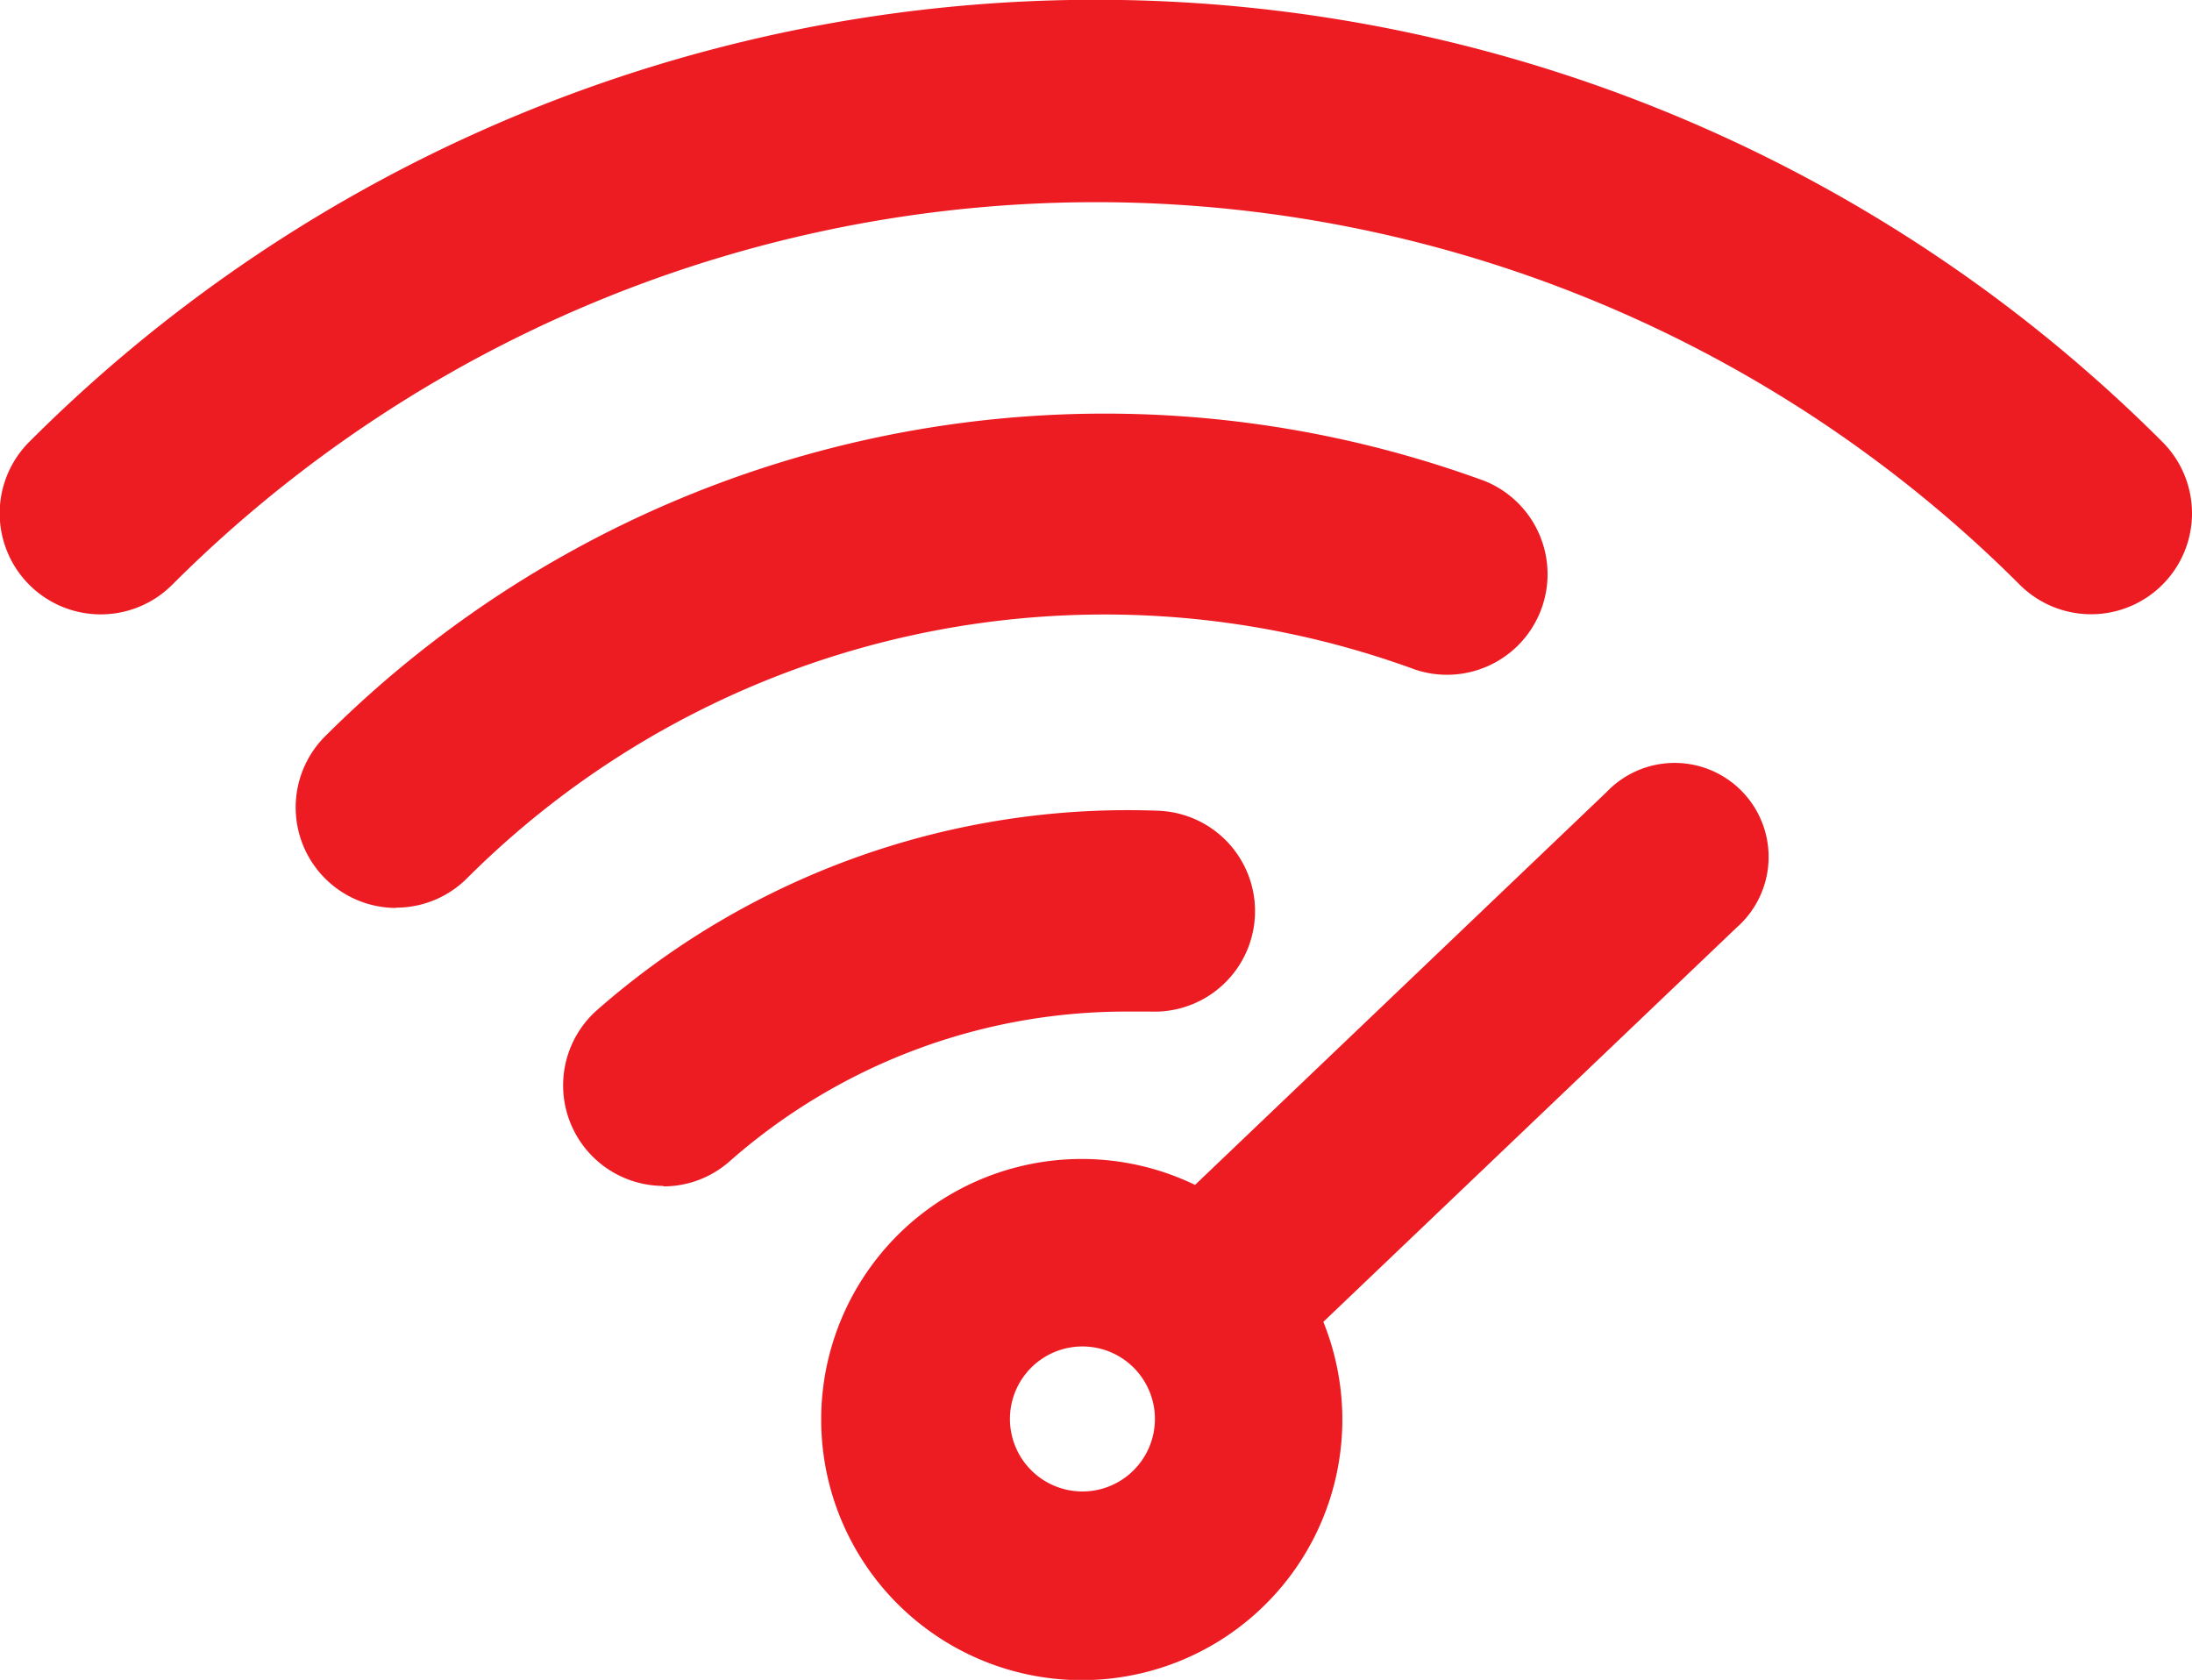
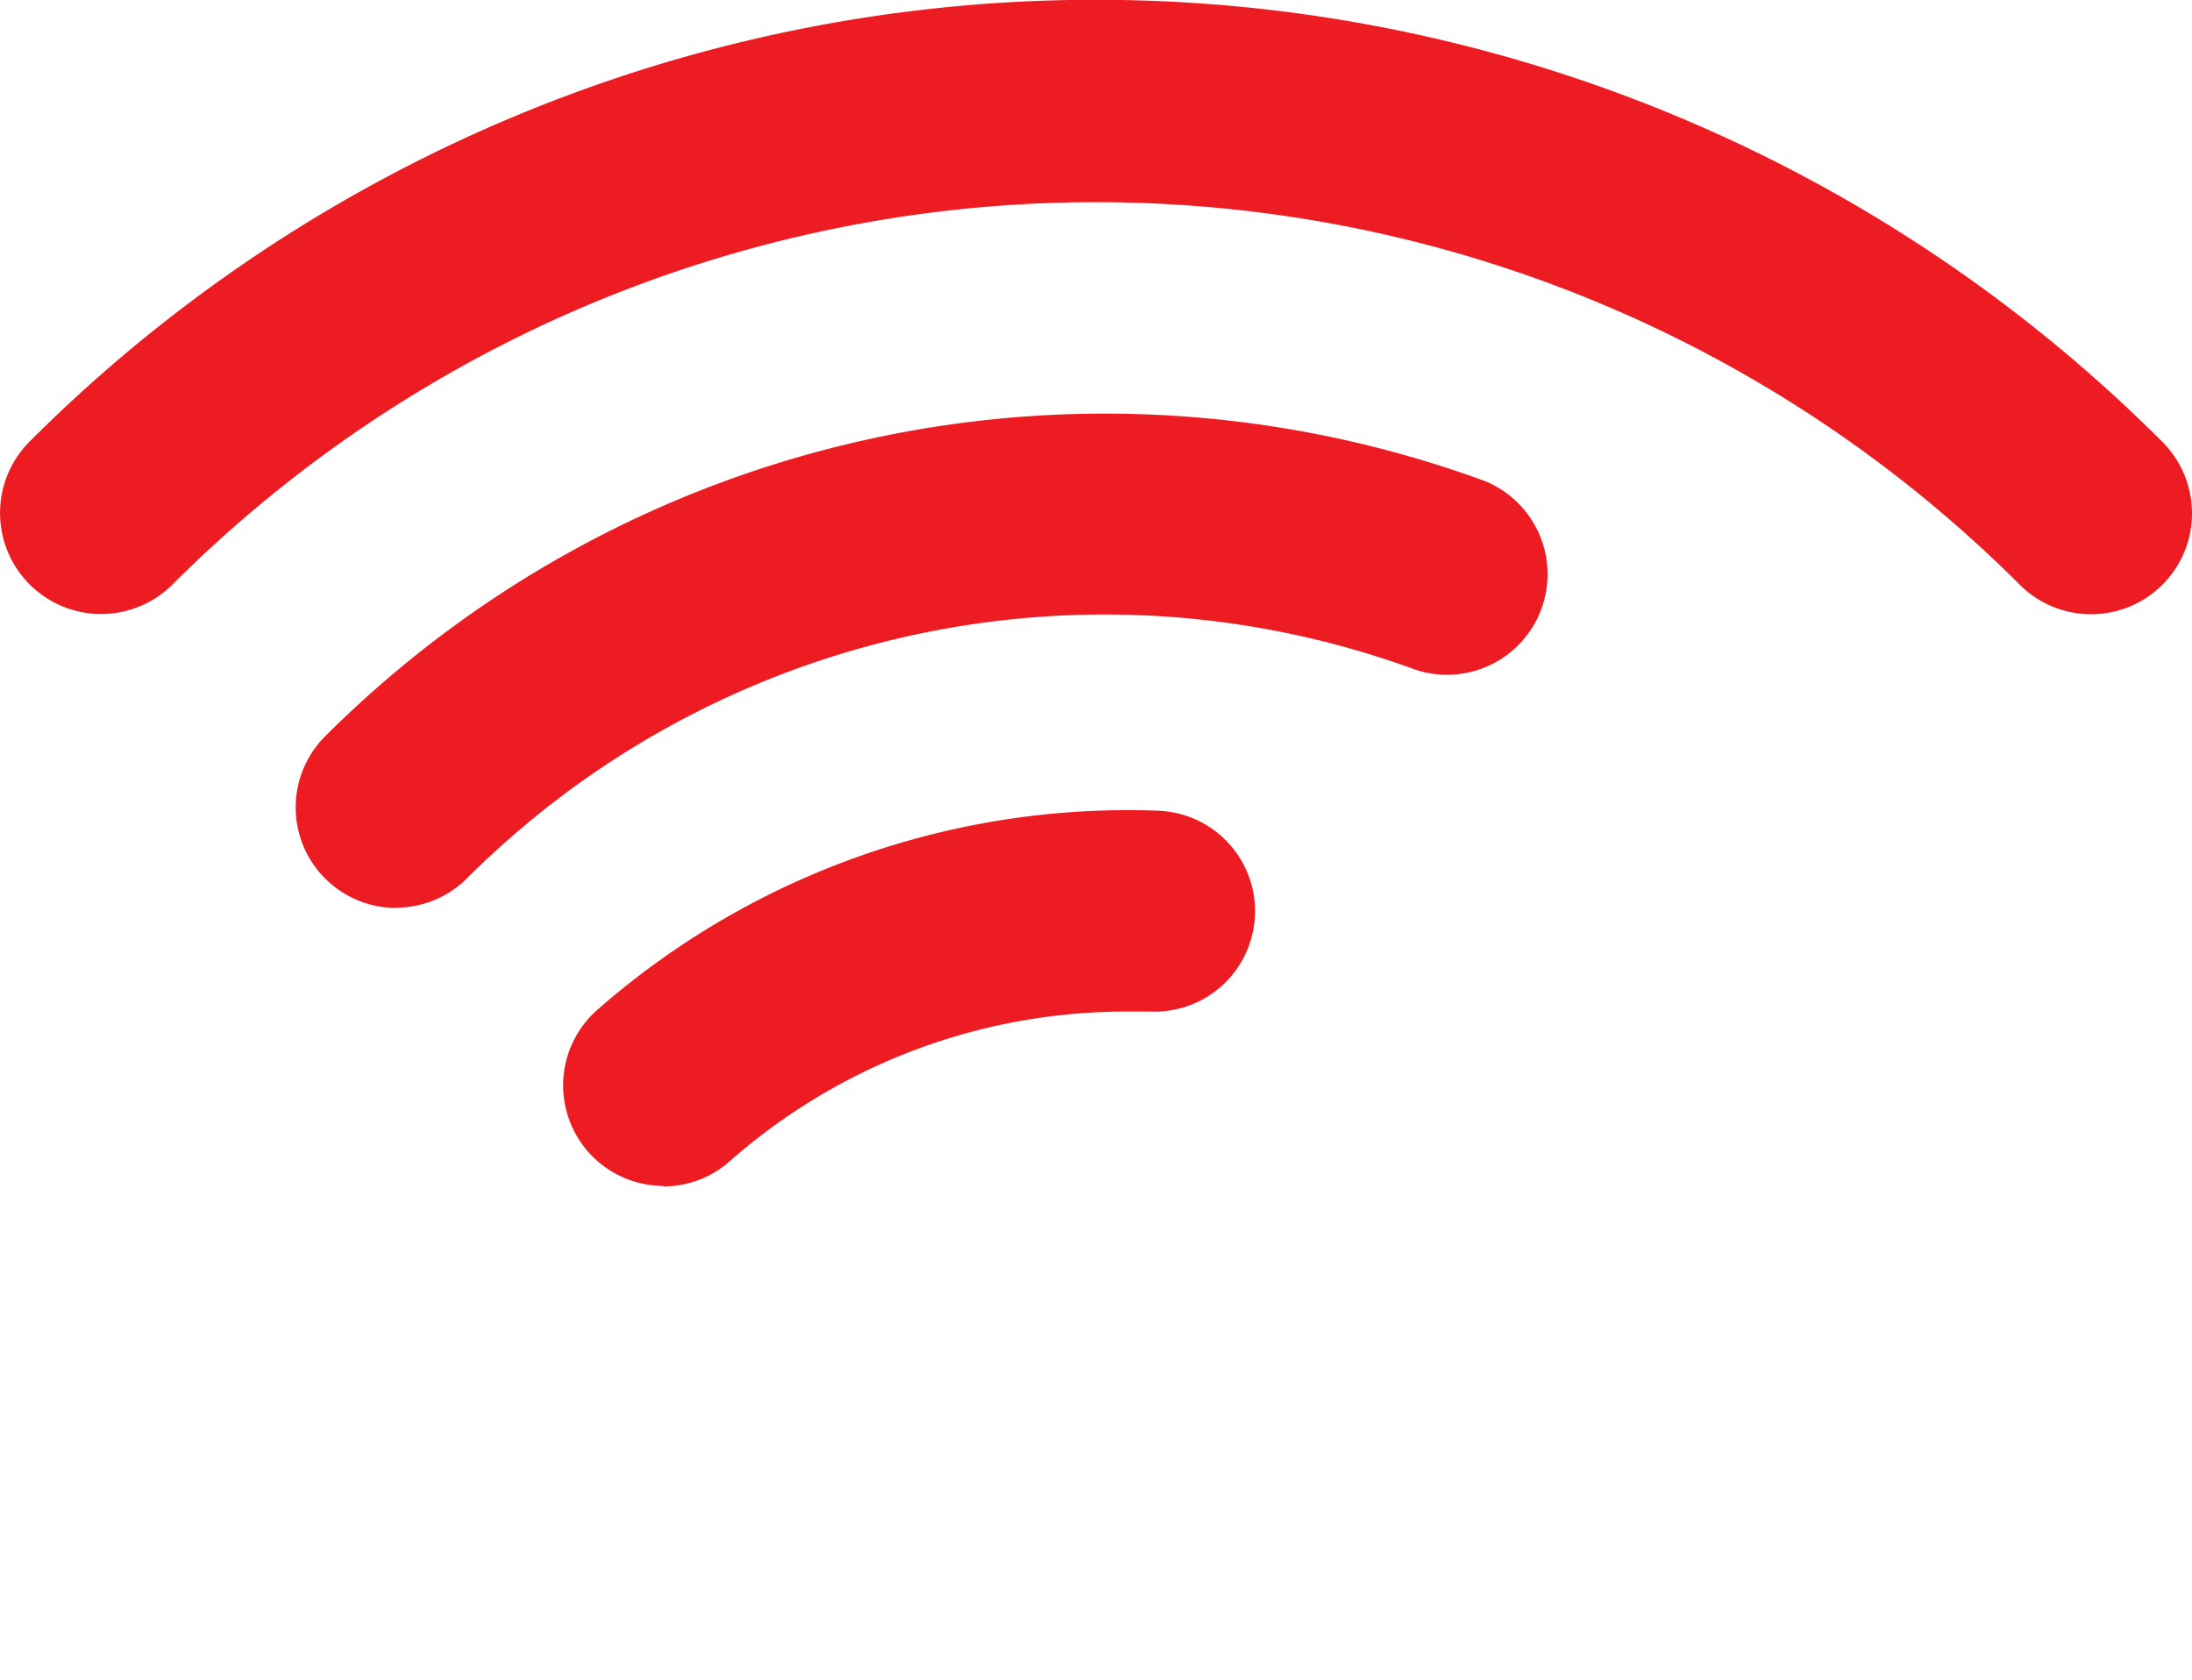
<svg xmlns="http://www.w3.org/2000/svg" id="Group_131343" data-name="Group 131343" width="23.436" height="17.96" viewBox="0 0 23.436 17.96">
-   <path id="Path_214255" data-name="Path 214255" d="M23.12,4.725a16.119,16.119,0,0,0-22.8-.008l-.008.008A1.079,1.079,0,0,0,1.842,6.251a13.97,13.97,0,0,1,19.752,0A1.079,1.079,0,1,0,23.12,4.725" transform="translate(0 0)" fill="#ed1c23" />
-   <path id="Path_214256" data-name="Path 214256" d="M13.539,13.564,17.956,9.35A1.005,1.005,0,1,0,16.567,7.9l-4.4,4.2a2.786,2.786,0,1,0,1.373,1.468ZM10.4,15.135a.775.775,0,1,1,1.1.026.774.774,0,0,1-1.1-.026l0,0Z" transform="translate(0.61 0.568)" fill="#ed1c23" />
+   <path id="Path_214255" data-name="Path 214255" d="M23.12,4.725a16.119,16.119,0,0,0-22.8-.008A1.079,1.079,0,0,0,1.842,6.251a13.97,13.97,0,0,1,19.752,0A1.079,1.079,0,1,0,23.12,4.725" transform="translate(0 0)" fill="#ed1c23" />
  <path id="Path_214257" data-name="Path 214257" d="M4.016,9.4a1.075,1.075,0,0,1-.76-1.834,11.8,11.8,0,0,1,12.4-2.73,1.075,1.075,0,0,1-.741,2.017A9.651,9.651,0,0,0,4.775,9.082a1.072,1.072,0,0,1-.76.315" transform="translate(0.219 0.307)" fill="#ed1c23" />
  <path id="Path_214258" data-name="Path 214258" d="M6.675,12.078A1.075,1.075,0,0,1,5.963,10.2a8.6,8.6,0,0,1,6.006-2.133,1.074,1.074,0,1,1-.086,2.147l-.255,0a6.408,6.408,0,0,0-4.244,1.6,1.068,1.068,0,0,1-.71.269" transform="translate(0.418 0.601)" fill="#ed1c23" />
</svg>